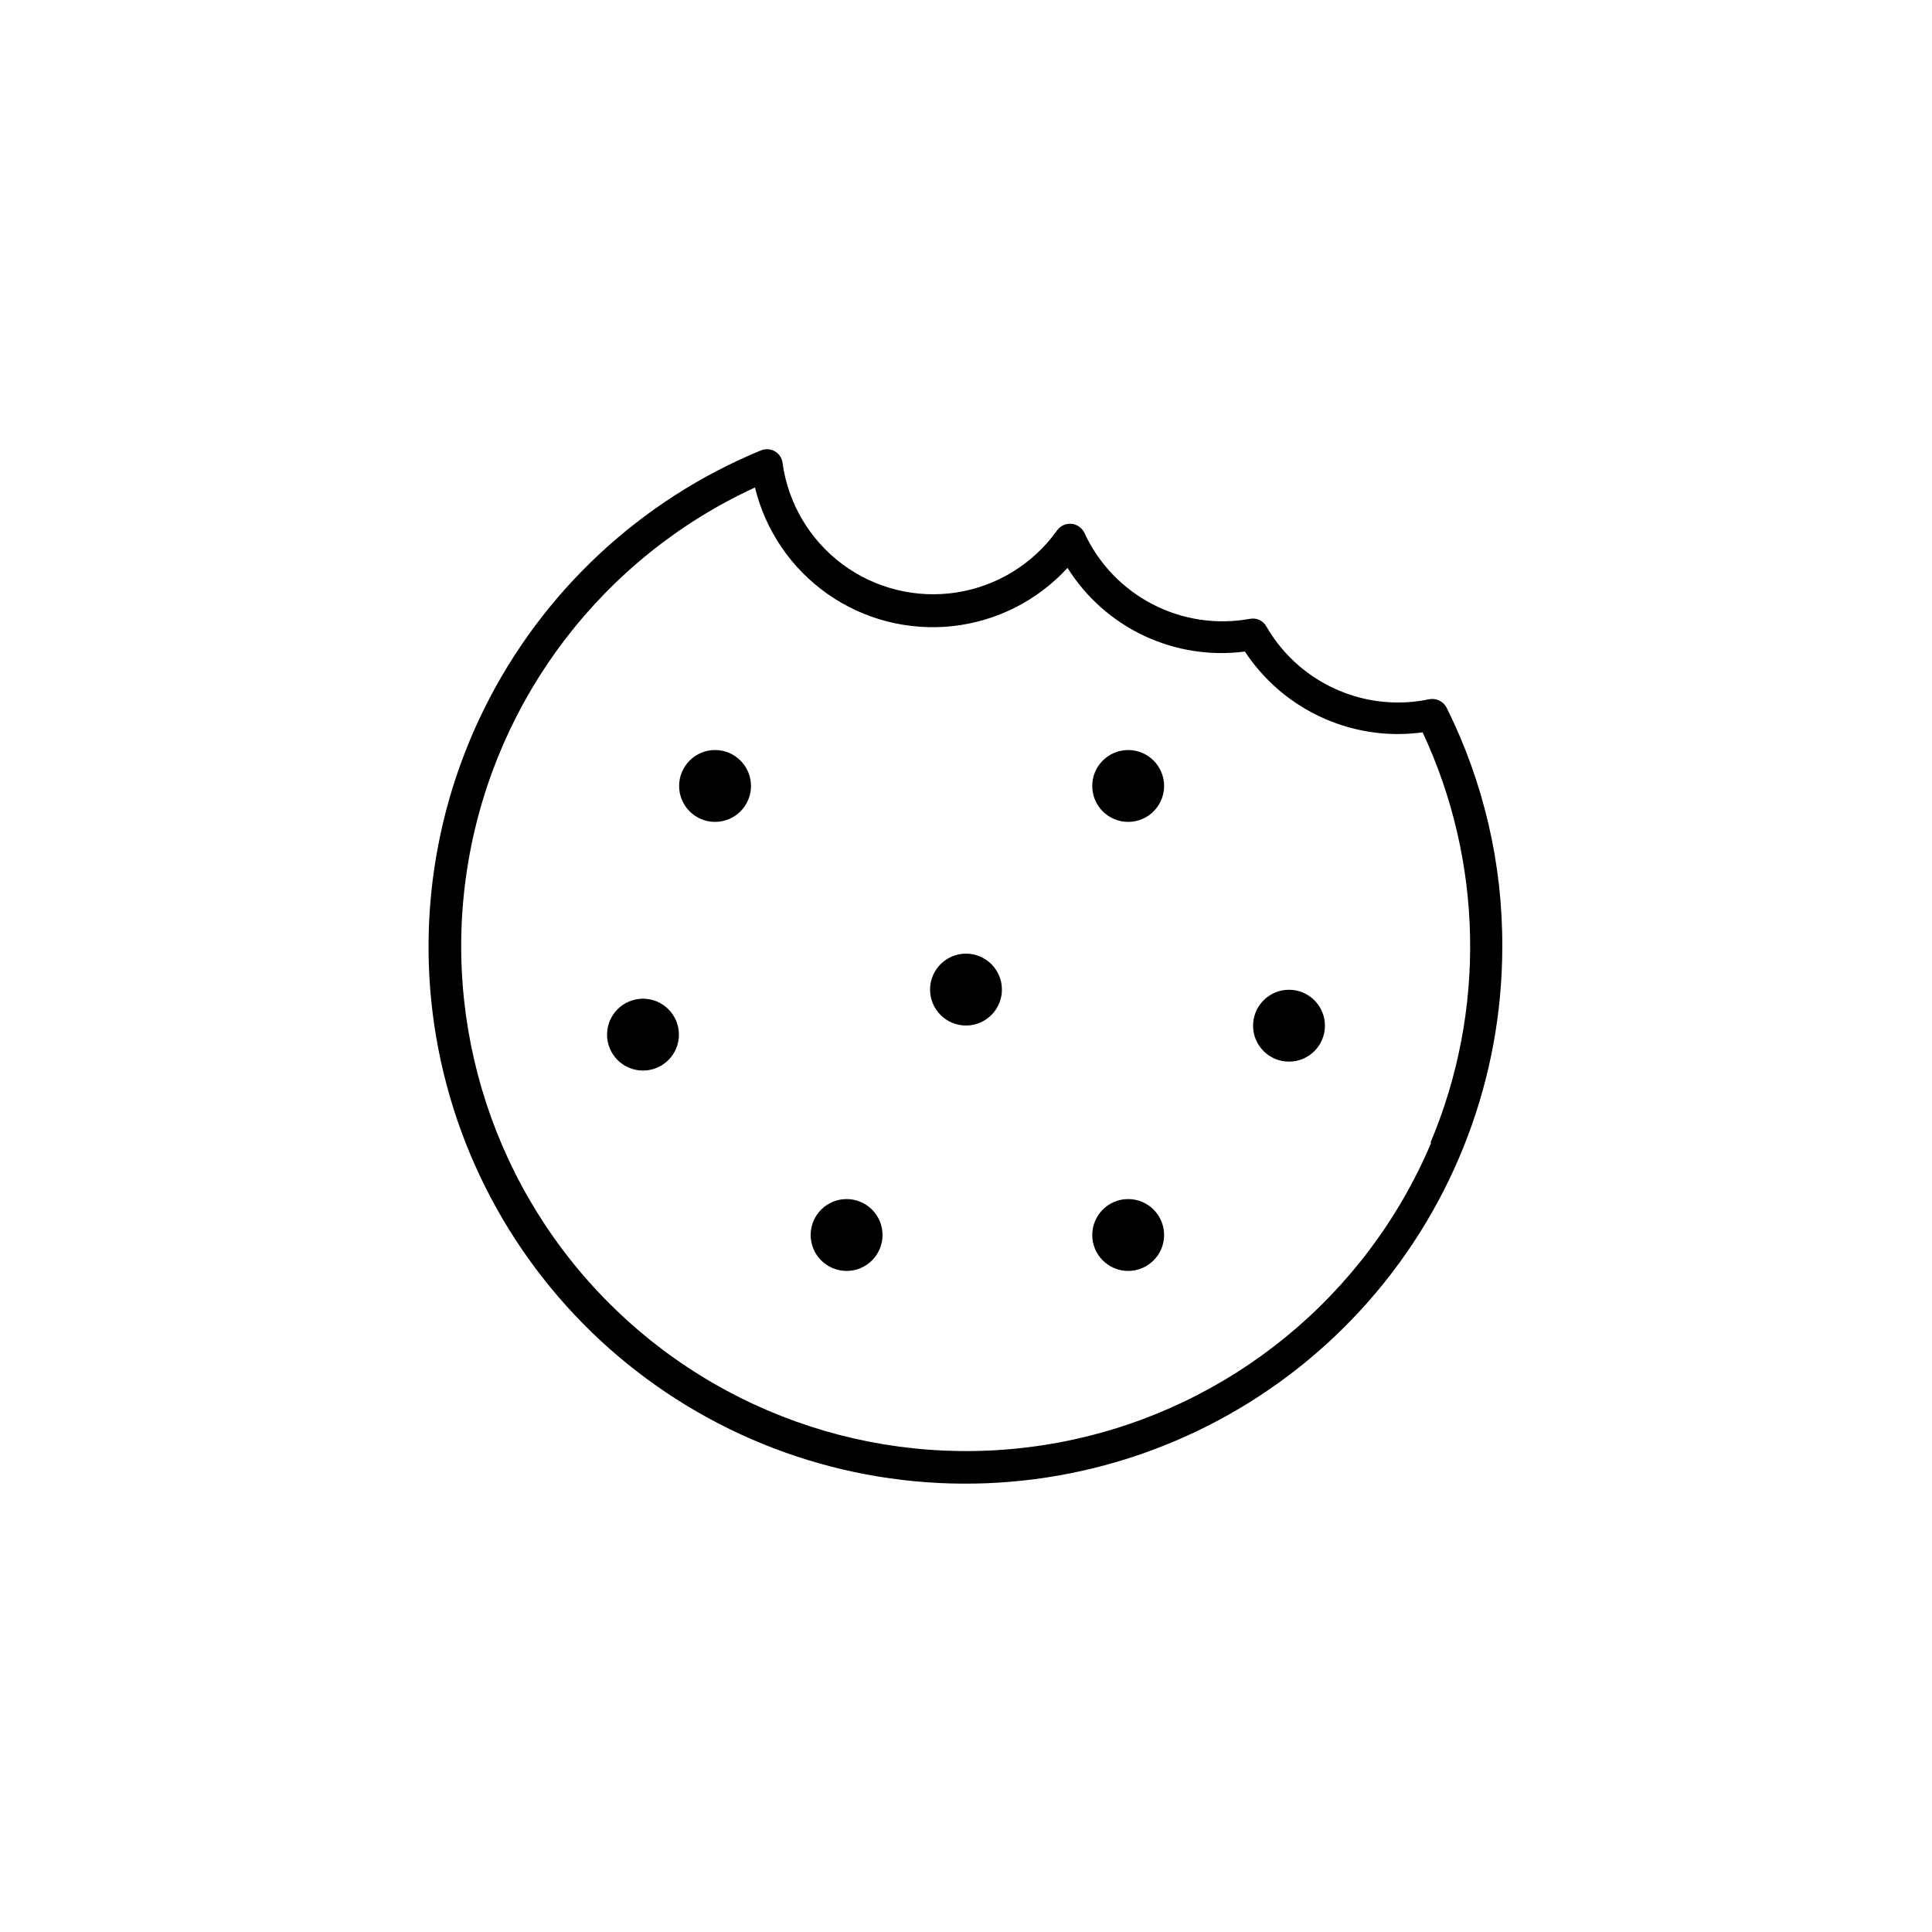
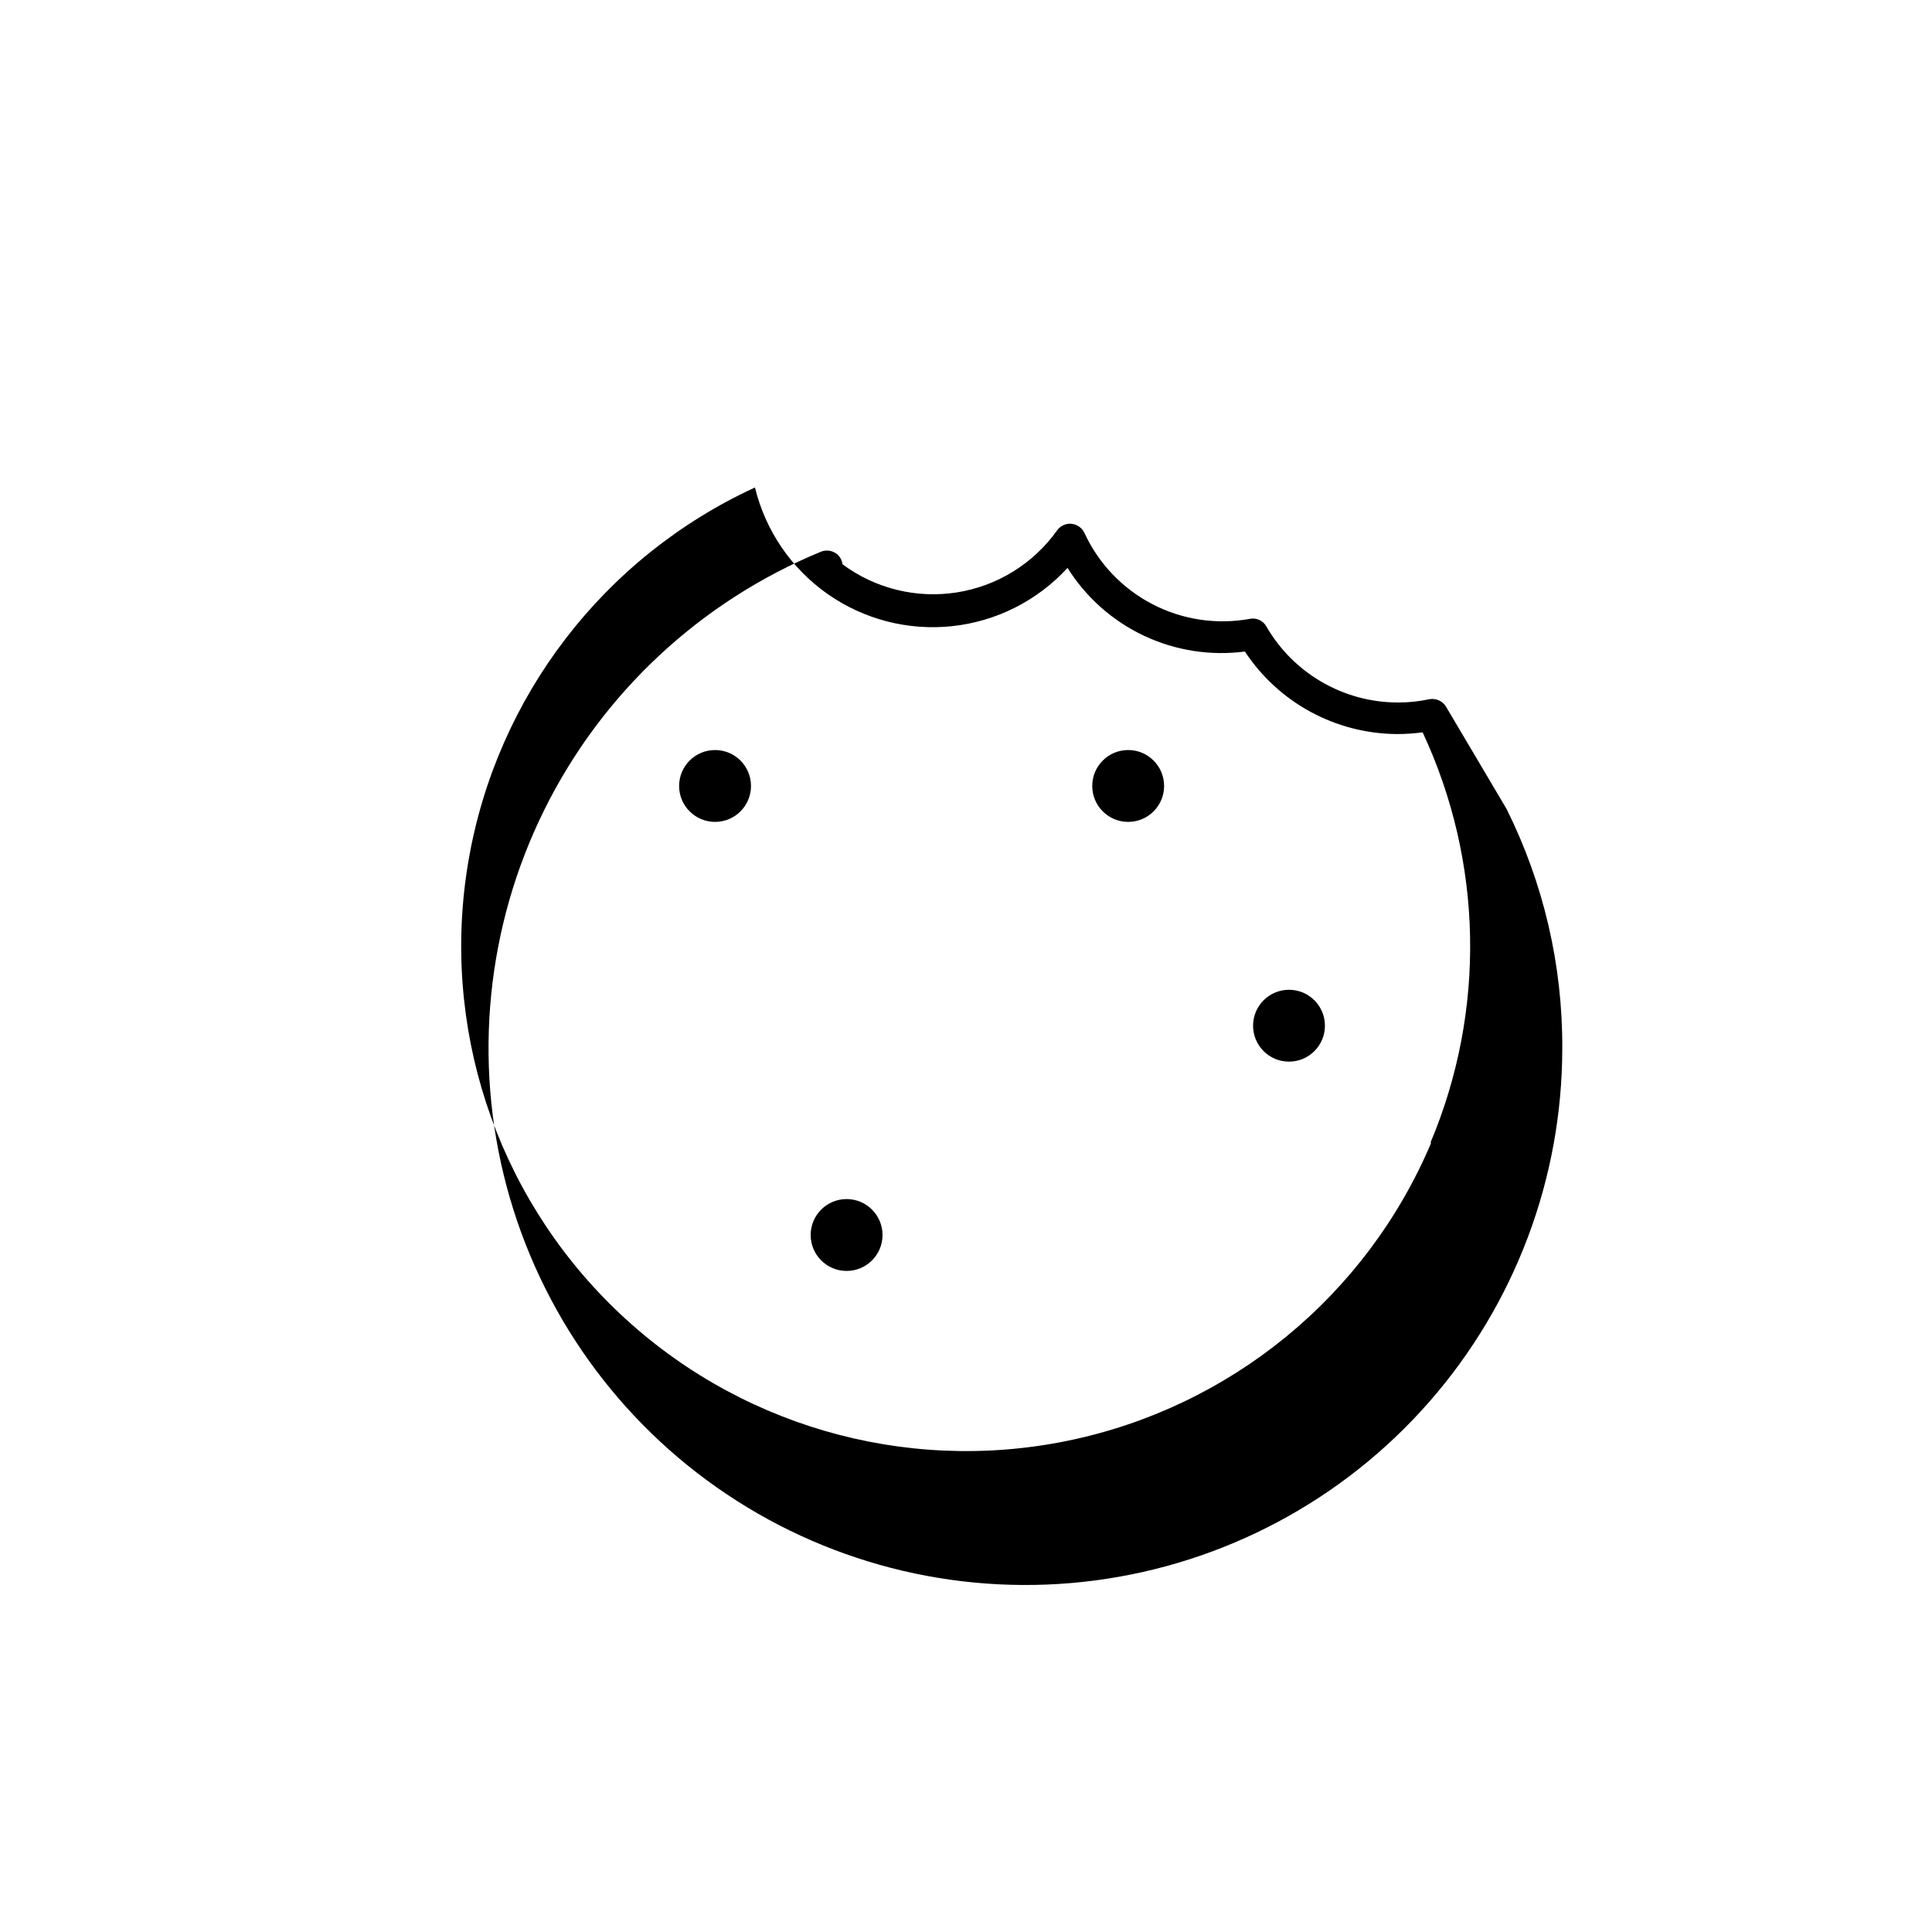
<svg xmlns="http://www.w3.org/2000/svg" fill="#000000" width="800px" height="800px" version="1.1" viewBox="144 144 512 512">
  <g>
-     <path d="m527.36 331.53c-0.883-1.688-2.769-2.59-4.637-2.219-2.731 0.586-5.519 0.875-8.312 0.859-14.367-0.035-27.629-7.711-34.812-20.152-0.867-1.559-2.641-2.371-4.383-2.016-8.797 1.602-17.879 0.238-25.812-3.887-7.938-4.121-14.277-10.766-18.02-18.887-0.645-1.348-1.941-2.266-3.426-2.418-1.5-0.137-2.957 0.535-3.828 1.762-6.285 8.816-15.848 14.734-26.543 16.422-10.691 1.688-21.617-0.996-30.309-7.449s-14.422-16.133-15.898-26.855c-0.148-1.285-0.895-2.426-2.016-3.074-1.137-0.656-2.516-0.75-3.731-0.25-31.922 13.156-57.973 37.473-73.293 68.414-15.32 30.945-18.867 66.406-9.973 99.77 8.895 33.363 29.613 62.355 58.305 81.57 28.688 19.215 63.387 27.34 97.625 22.863 34.234-4.481 65.676-21.254 88.457-47.203 22.785-25.945 35.352-59.293 35.367-93.82 0.105-22.008-4.949-43.734-14.762-63.43zm-4.082 115.32c-17.191 40.66-53.332 70.227-96.594 79.02-43.262 8.793-88.074-4.316-119.77-35.039-31.703-30.723-46.215-75.102-38.781-118.62 7.43-43.516 35.844-80.562 75.941-99.023 2.777 11.434 9.621 21.469 19.25 28.23 9.633 6.758 21.395 9.785 33.094 8.512 11.699-1.273 22.531-6.758 30.484-15.434 4.891 7.809 11.918 14.047 20.25 17.977 8.336 3.93 17.621 5.387 26.754 4.191 8.941 13.566 24.062 21.77 40.305 21.867 2.277 0 4.547-0.152 6.801-0.453 16.043 34.332 16.797 73.852 2.066 108.77z" />
+     <path d="m527.36 331.53c-0.883-1.688-2.769-2.59-4.637-2.219-2.731 0.586-5.519 0.875-8.312 0.859-14.367-0.035-27.629-7.711-34.812-20.152-0.867-1.559-2.641-2.371-4.383-2.016-8.797 1.602-17.879 0.238-25.812-3.887-7.938-4.121-14.277-10.766-18.02-18.887-0.645-1.348-1.941-2.266-3.426-2.418-1.5-0.137-2.957 0.535-3.828 1.762-6.285 8.816-15.848 14.734-26.543 16.422-10.691 1.688-21.617-0.996-30.309-7.449c-0.148-1.285-0.895-2.426-2.016-3.074-1.137-0.656-2.516-0.75-3.731-0.25-31.922 13.156-57.973 37.473-73.293 68.414-15.32 30.945-18.867 66.406-9.973 99.77 8.895 33.363 29.613 62.355 58.305 81.57 28.688 19.215 63.387 27.34 97.625 22.863 34.234-4.481 65.676-21.254 88.457-47.203 22.785-25.945 35.352-59.293 35.367-93.82 0.105-22.008-4.949-43.734-14.762-63.43zm-4.082 115.32c-17.191 40.66-53.332 70.227-96.594 79.02-43.262 8.793-88.074-4.316-119.77-35.039-31.703-30.723-46.215-75.102-38.781-118.62 7.43-43.516 35.844-80.562 75.941-99.023 2.777 11.434 9.621 21.469 19.25 28.23 9.633 6.758 21.395 9.785 33.094 8.512 11.699-1.273 22.531-6.758 30.484-15.434 4.891 7.809 11.918 14.047 20.25 17.977 8.336 3.93 17.621 5.387 26.754 4.191 8.941 13.566 24.062 21.77 40.305 21.867 2.277 0 4.547-0.152 6.801-0.453 16.043 34.332 16.797 73.852 2.066 108.77z" />
    <path d="m343.02 352.29c0 5.258-4.266 9.52-9.523 9.52-5.258 0-9.523-4.262-9.523-9.52 0-5.262 4.266-9.523 9.523-9.523 5.258 0 9.523 4.262 9.523 9.523" />
    <path d="m452.5 352.29c0 5.258-4.266 9.52-9.523 9.52-5.258 0-9.52-4.262-9.52-9.52 0-5.262 4.262-9.523 9.52-9.523 5.258 0 9.523 4.262 9.523 9.523" />
-     <path d="m323.92 418.19c0 5.258-4.262 9.52-9.52 9.52-5.262 0-9.523-4.262-9.523-9.52 0-5.262 4.262-9.523 9.523-9.523 5.258 0 9.52 4.262 9.52 9.523" />
    <path d="m377.88 471.29c0 5.258-4.266 9.52-9.523 9.52s-9.523-4.262-9.523-9.52c0-5.262 4.266-9.523 9.523-9.523s9.523 4.262 9.523 9.523" />
-     <path d="m409.52 406.25c0 5.258-4.262 9.523-9.52 9.523-5.262 0-9.523-4.266-9.523-9.523 0-5.258 4.262-9.523 9.523-9.523 5.258 0 9.52 4.266 9.52 9.523" />
-     <path d="m452.5 471.29c0 5.258-4.266 9.52-9.523 9.52-5.258 0-9.52-4.262-9.52-9.52 0-5.262 4.262-9.523 9.52-9.523 5.258 0 9.523 4.262 9.523 9.523" />
    <path d="m495.12 415.82c0 5.262-4.262 9.523-9.52 9.523-5.262 0-9.523-4.262-9.523-9.523 0-5.258 4.262-9.52 9.523-9.52 5.258 0 9.52 4.262 9.52 9.52" />
  </g>
</svg>